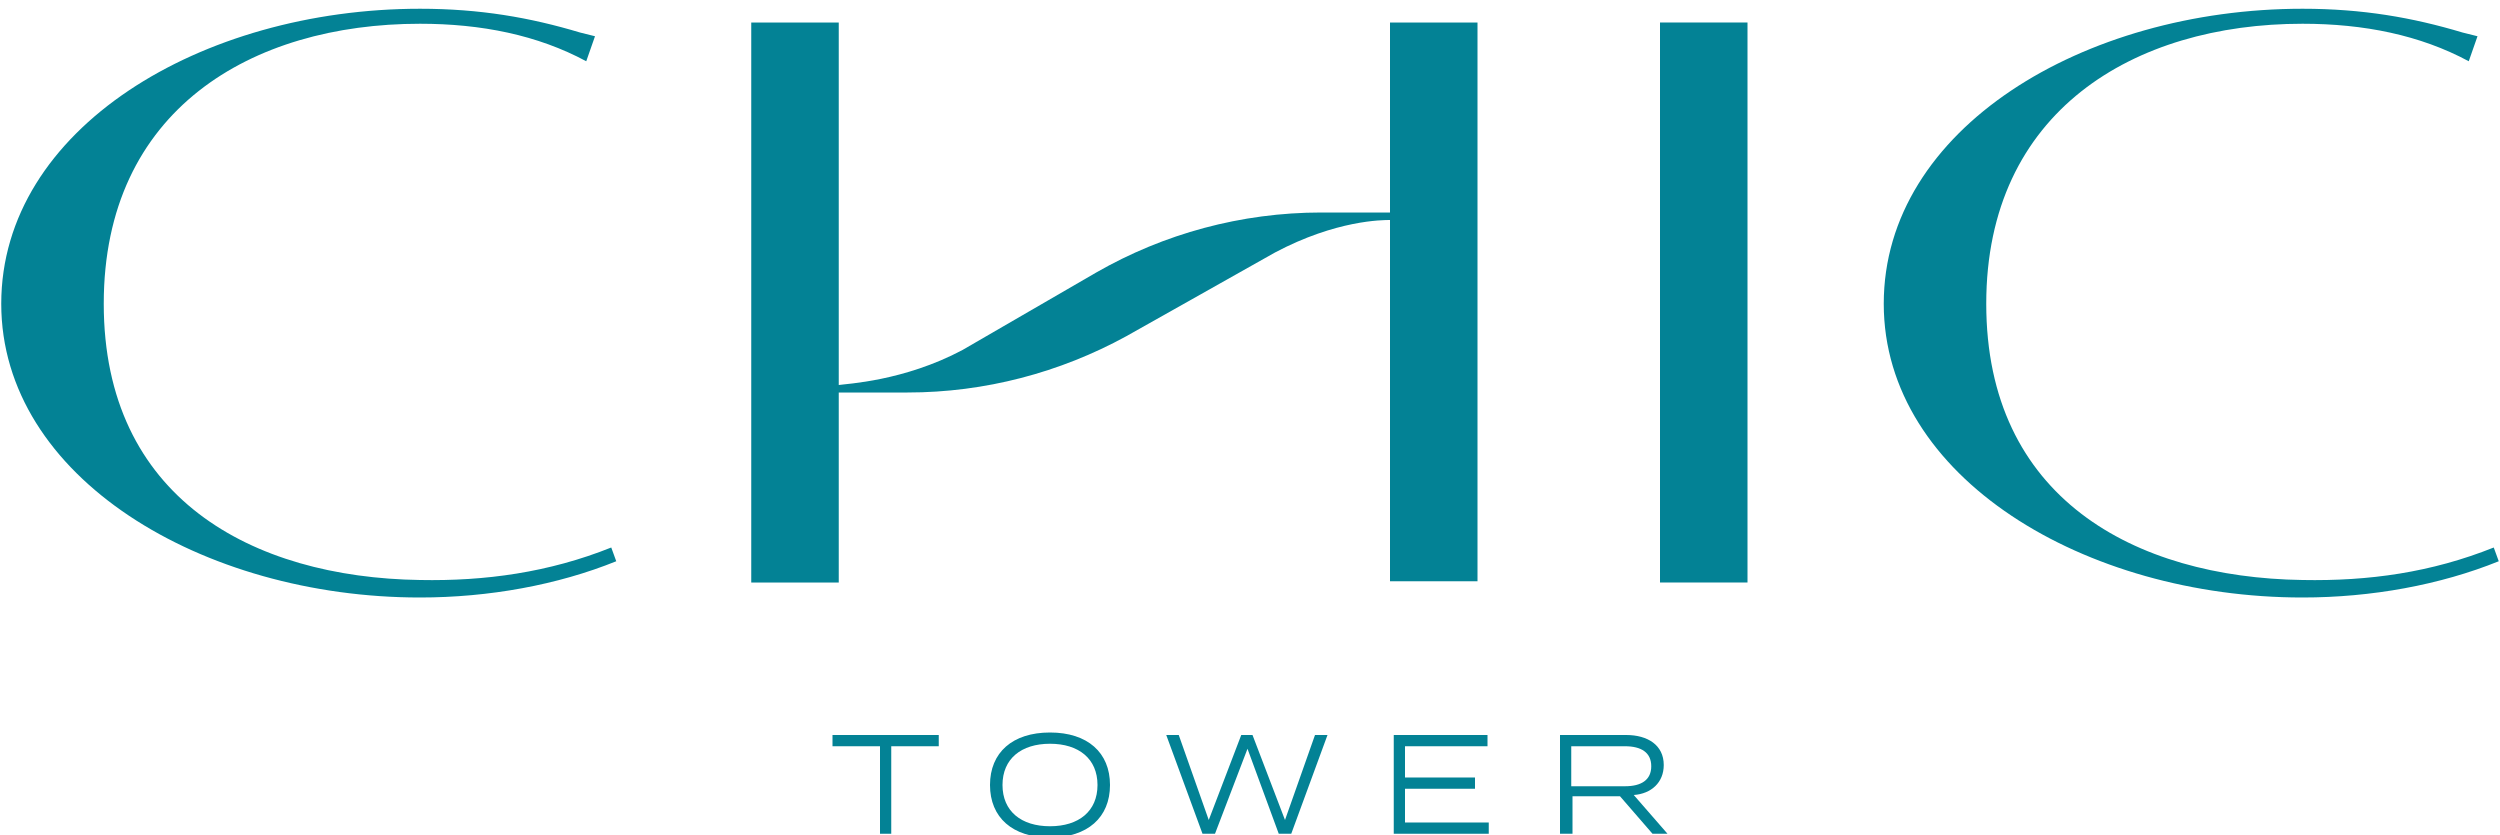
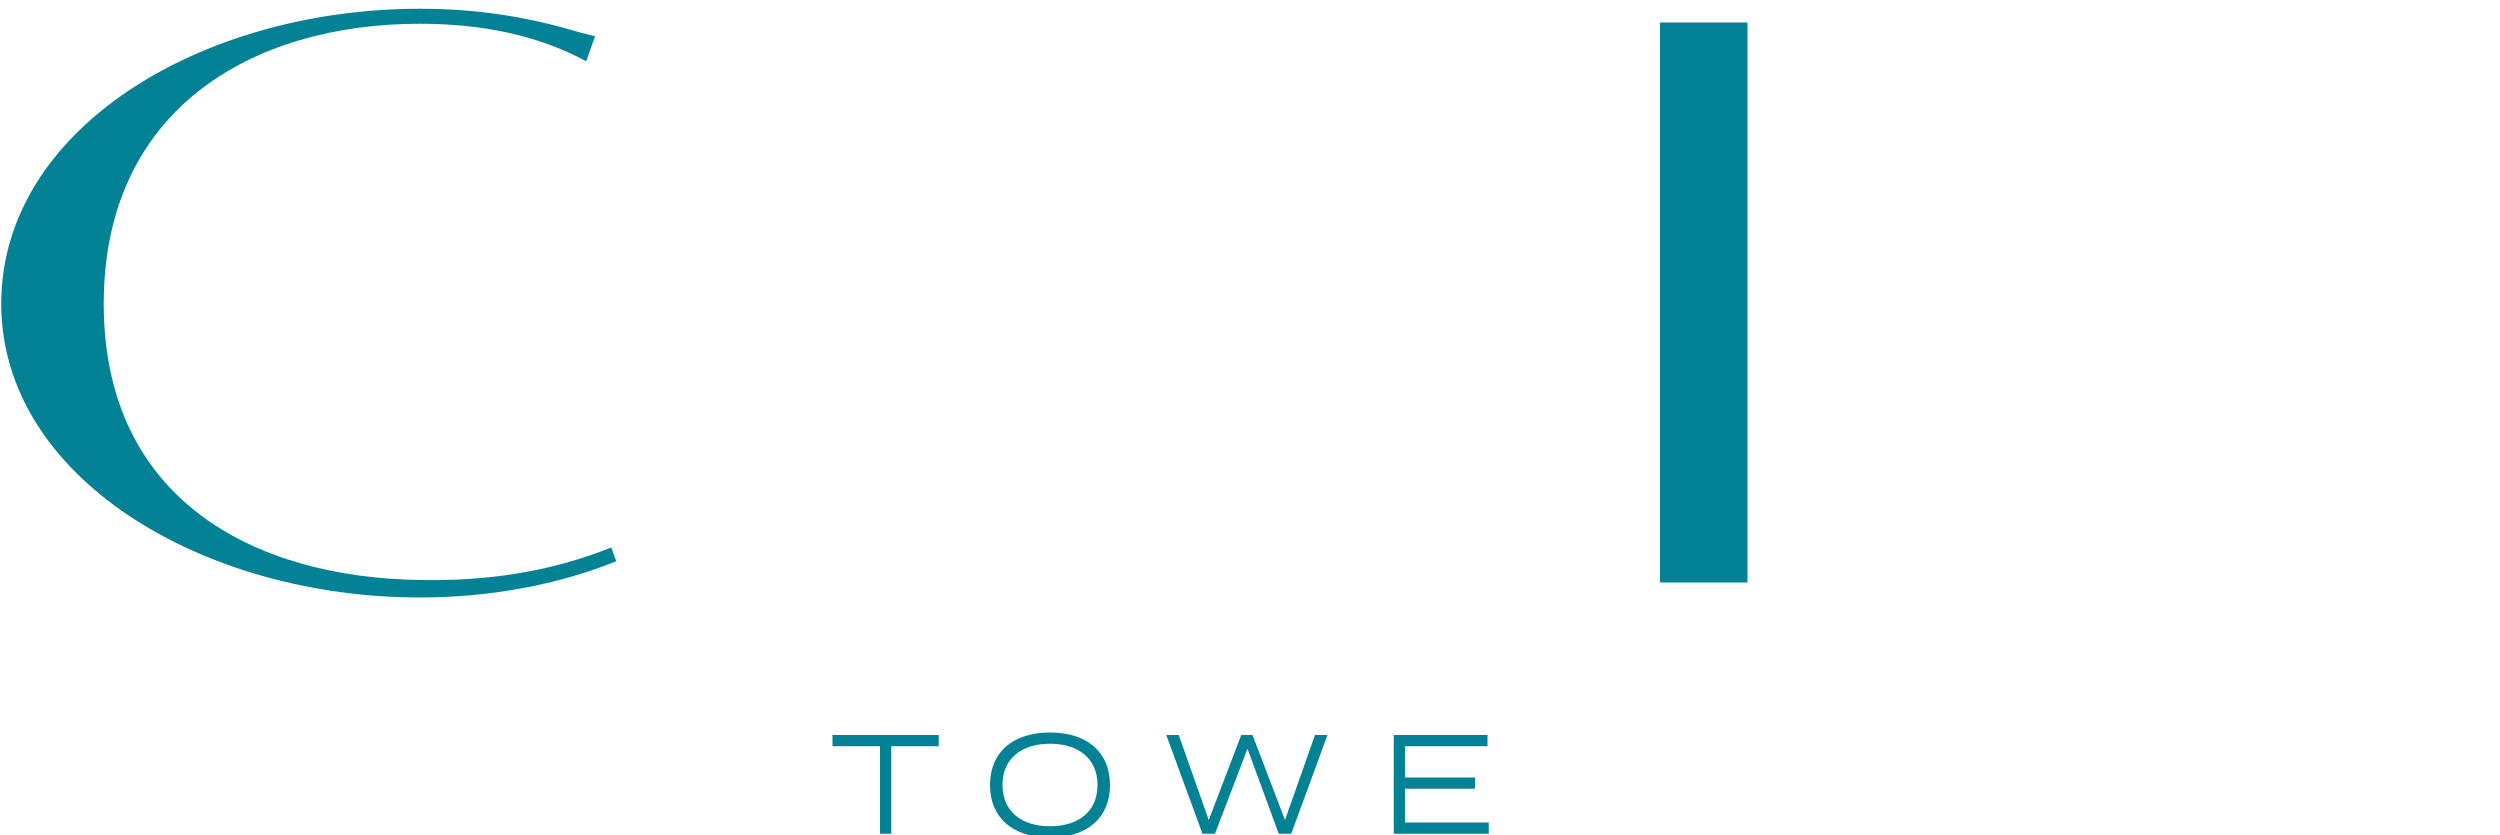
<svg xmlns="http://www.w3.org/2000/svg" version="1.1" id="Layer_1" x="0px" y="0px" viewBox="0 0 200 66.8" style="enable-background:new 0 0 200 66.8;" xml:space="preserve">
  <style type="text/css">
	.st0{fill:#808184;}
	.st1{clip-path:url(#SVGID_00000019637290125907559620000006336421762935266959_);}
	.st2{fill:#AC9C63;}
	.st3{fill:#038295;}
	
		.st4{clip-path:url(#SVGID_00000078031684977983355370000000067015891849959838_);fill:url(#SVGID_00000108994802963171181020000003761676309461146008_);}
	
		.st5{clip-path:url(#SVGID_00000176748288861976680000000006477882496982030763_);fill:url(#SVGID_00000133516169220989933610000007149041049710124440_);}
	
		.st6{clip-path:url(#SVGID_00000073717359148118453340000010665550735158979494_);fill:url(#SVGID_00000086678881812803701860000007281508978666675874_);}
</style>
  <g>
    <polygon class="st3" points="66.6,59.7 70.4,59.7 70.4,66.7 71.3,66.7 71.3,59.7 75.1,59.7 75.1,58.8 66.6,58.8  " />
    <path class="st3" d="M84,66.1c-2.3,0-3.8-1.2-3.8-3.3c0-2.1,1.5-3.3,3.8-3.3c2.3,0,3.8,1.2,3.8,3.3C87.8,64.9,86.3,66.1,84,66.1    M84,58.6c-3,0-4.8,1.6-4.8,4.2c0,2.6,1.8,4.2,4.8,4.2c3,0,4.8-1.6,4.8-4.2C88.8,60.2,87,58.6,84,58.6" />
    <polygon class="st3" points="102.8,65.6 100.2,58.8 99.3,58.8 96.7,65.6 94.3,58.8 93.3,58.8 96.2,66.7 97.2,66.7 99.8,59.9    102.3,66.7 103.3,66.7 106.2,58.8 105.2,58.8  " />
    <polygon class="st3" points="112.4,63.1 118,63.1 118,62.2 112.4,62.2 112.4,59.7 119,59.7 119,58.8 111.5,58.8 111.5,66.7    119.1,66.7 119.1,65.8 112.4,65.8  " />
-     <path class="st3" d="M125.7,62.8v-3.1h4.3c1.3,0,2.1,0.5,2.1,1.6c0,1.1-0.8,1.6-2.1,1.6H125.7z M133.1,61.2c0-1.6-1.3-2.4-3-2.4   h-5.3v7.9h1v-3h3.8l2.6,3h1.2l-2.7-3.1C132.1,63.5,133.1,62.6,133.1,61.2" />
-     <path class="st3" d="M199.5,43.8c-5,2-10,2.7-15.3,2.6c-13.5-0.2-25.3-6.6-25.3-22.1c0-15.4,11.8-22.4,25.3-22.4   c4.9,0,9.4,0.9,13.3,3l0.7-2c-0.4-0.1-0.8-0.2-1.2-0.3c-4-1.2-8-1.9-12.8-1.9c-17.5,0-33.5,9.6-33.5,23.6   c0,13.9,16.1,23.5,33.5,23.5c5.5,0,11-1,15.7-2.9L199.5,43.8z" />
    <path class="st3" d="M33.6,46.4C20.1,46.2,8.3,39.8,8.3,24.3C8.3,8.8,20.1,1.9,33.6,1.9c4.9,0,9.4,0.9,13.3,3l0.7-2   c-0.4-0.1-0.8-0.2-1.2-0.3c-4-1.2-8-1.9-12.8-1.9c-17.5,0-33.5,9.6-33.5,23.6c0,13.9,16.1,23.5,33.5,23.5c5.5,0,11-1,15.7-2.9   l-0.4-1.1C43.9,45.8,38.8,46.5,33.6,46.4" />
    <rect x="132.8" y="1.8" class="st3" width="7" height="44.8" />
-     <path class="st3" d="M118.2,46.6V1.8h-7V17h-5.5c-6.4,0-12.6,1.7-18,4.8l-10.7,6.2c-4.7,2.5-9.3,2.7-9.9,2.8V1.8h-7v44.8h7V31.4   h5.5c6.2,0,12.2-1.6,17.5-4.5l11.9-6.7c4.9-2.6,8.6-2.6,9.2-2.6v28.9H118.2z" />
  </g>
</svg>